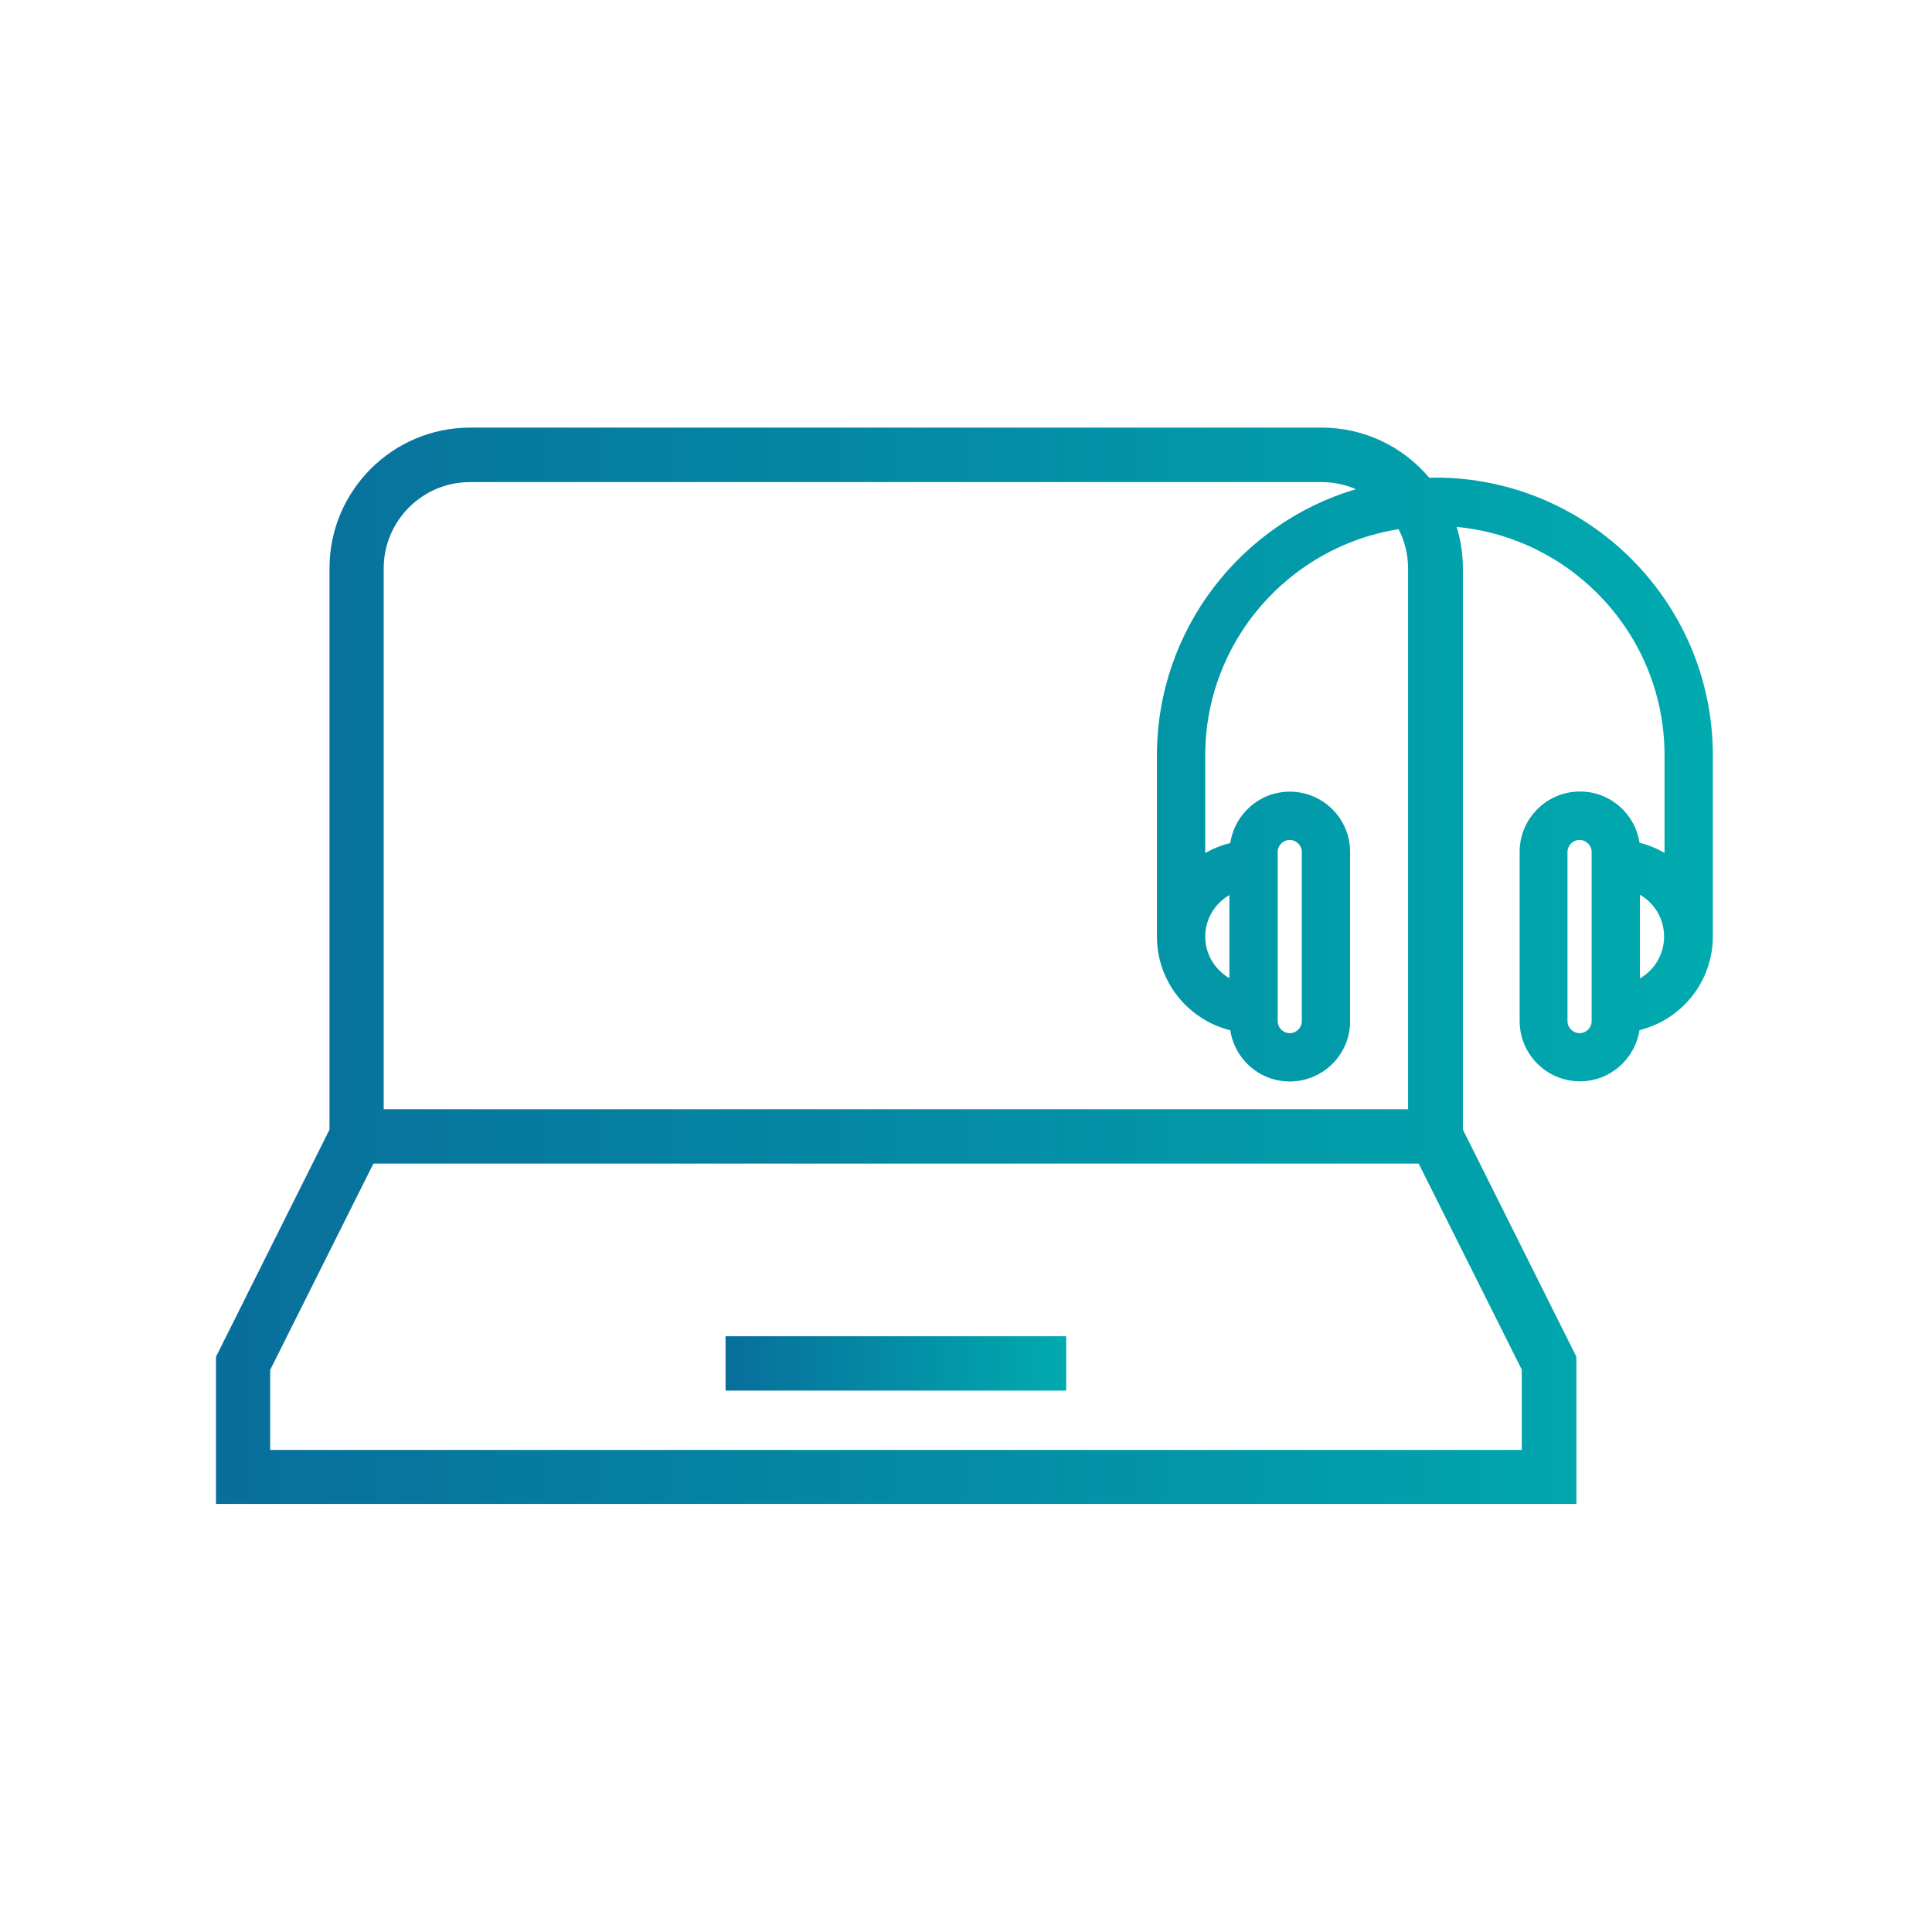
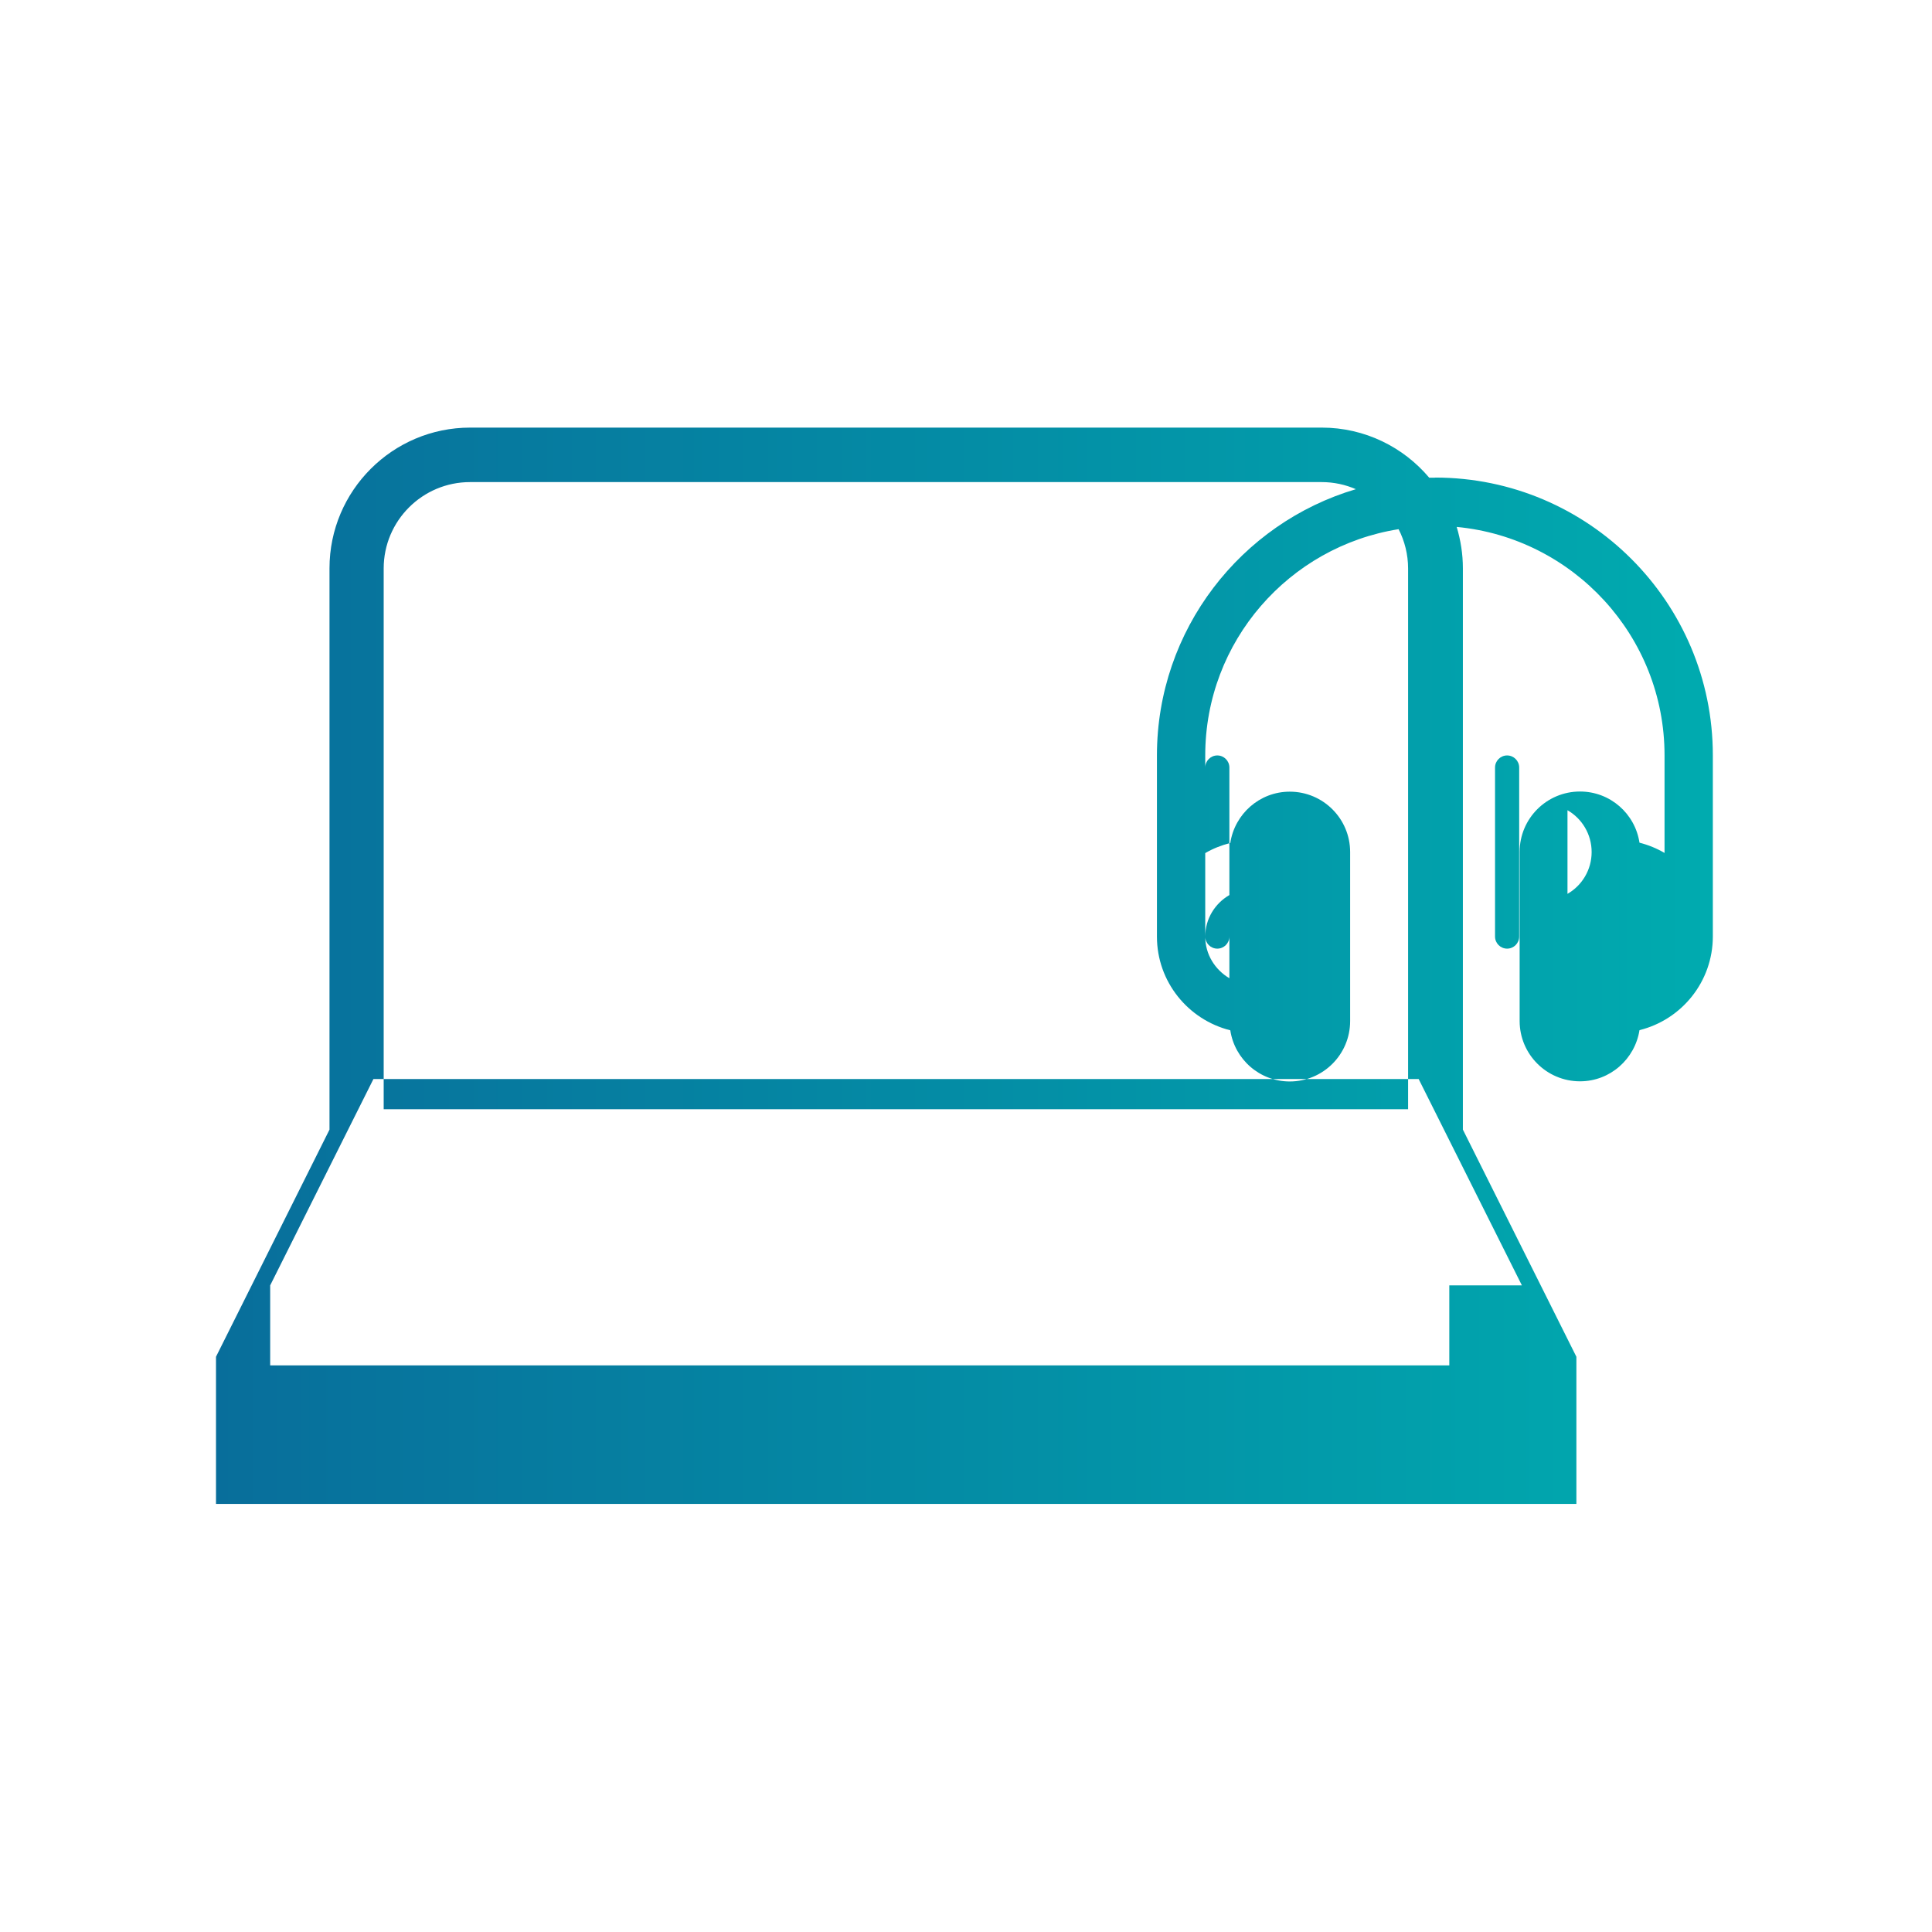
<svg xmlns="http://www.w3.org/2000/svg" xmlns:xlink="http://www.w3.org/1999/xlink" id="Ebene_1" viewBox="0 0 128 128">
  <defs>
    <style>.cls-1{fill:url(#Unbenannter_Verlauf_5-2);}.cls-1,.cls-2{stroke-width:0px;}.cls-2{fill:url(#Unbenannter_Verlauf_5);}</style>
    <linearGradient id="Unbenannter_Verlauf_5" x1="48.07" y1="90.33" x2="70.65" y2="90.33" gradientUnits="userSpaceOnUse">
      <stop offset="0" stop-color="#086e9b" />
      <stop offset="1" stop-color="#00abaf" />
    </linearGradient>
    <linearGradient id="Unbenannter_Verlauf_5-2" x1="14.3" y1="64" x2="113.45" y2="64" xlink:href="#Unbenannter_Verlauf_5" />
  </defs>
-   <rect class="cls-2" x="48.07" y="88.53" width="22.57" height="3.6" />
-   <path class="cls-1" d="m95.05,31.65c-.12,0-.24,0-.36,0-1.71-2.03-4.27-3.32-7.12-3.32H31.15c-5.14,0-9.32,4.18-9.32,9.32v37.19l-7.52,15.05v9.75h90.13v-9.75l-7.52-15.05v-37.19c0-.95-.15-1.87-.41-2.74,7.71.73,13.77,7.23,13.77,15.13v6.47c-.51-.3-1.07-.53-1.66-.68-.29-1.92-1.94-3.39-3.94-3.39-2.21,0-4,1.79-4,4v11.2c0,2.21,1.79,4,4,4,2,0,3.64-1.48,3.94-3.39,2.79-.69,4.86-3.21,4.86-6.21v-12c0-10.15-8.25-18.4-18.4-18.4Zm-69.63,6.01c0-3.16,2.57-5.72,5.72-5.72h56.43c.8,0,1.57.17,2.26.47-7.61,2.25-13.18,9.31-13.18,17.64v12c0,3,2.07,5.51,4.86,6.21.29,1.92,1.94,3.39,3.94,3.39,2.21,0,4-1.79,4-4v-11.2c0-2.21-1.79-4-4-4-2,0-3.65,1.48-3.94,3.4-.59.15-1.15.37-1.66.67v-6.47c0-7.57,5.56-13.84,12.81-14.99.4.78.63,1.67.63,2.61v35.82H25.42v-35.82Zm54.43,24.39c0-1.18.65-2.2,1.6-2.75v5.51c-.95-.56-1.6-1.58-1.6-2.75Zm4.8,5.6v-11.2c0-.44.36-.8.8-.8s.8.36.8.8v11.2c0,.44-.36.8-.8.8s-.8-.36-.8-.8Zm16.17,23.11v5.3H17.9v-5.3l6.84-13.67h69.25l6.84,13.67Zm4.63-33.51v10.4c0,.44-.36.8-.8.8s-.8-.36-.8-.8v-11.2c0-.44.36-.8.8-.8s.8.36.8.8v.8Zm3.2,7.57v-5.54c.96.55,1.6,1.59,1.6,2.77s-.64,2.22-1.6,2.77Z" />
+   <path class="cls-1" d="m95.05,31.65c-.12,0-.24,0-.36,0-1.71-2.03-4.27-3.32-7.12-3.32H31.15c-5.14,0-9.32,4.18-9.32,9.32v37.19l-7.52,15.05v9.75h90.13v-9.75l-7.52-15.05v-37.19c0-.95-.15-1.87-.41-2.74,7.71.73,13.77,7.23,13.77,15.13v6.47c-.51-.3-1.07-.53-1.66-.68-.29-1.92-1.94-3.39-3.94-3.39-2.21,0-4,1.79-4,4v11.2c0,2.21,1.79,4,4,4,2,0,3.64-1.48,3.94-3.39,2.79-.69,4.86-3.21,4.86-6.21v-12c0-10.15-8.25-18.4-18.4-18.4Zm-69.63,6.01c0-3.16,2.57-5.72,5.72-5.72h56.43c.8,0,1.57.17,2.26.47-7.61,2.25-13.18,9.31-13.18,17.64v12c0,3,2.07,5.51,4.86,6.21.29,1.92,1.94,3.39,3.94,3.39,2.21,0,4-1.79,4-4v-11.2c0-2.21-1.79-4-4-4-2,0-3.65,1.48-3.94,3.4-.59.15-1.15.37-1.66.67v-6.47c0-7.57,5.56-13.84,12.81-14.99.4.78.63,1.67.63,2.61v35.82H25.42v-35.82Zm54.43,24.39c0-1.18.65-2.2,1.6-2.75v5.51c-.95-.56-1.6-1.58-1.6-2.75Zv-11.2c0-.44.36-.8.8-.8s.8.36.8.8v11.2c0,.44-.36.8-.8.8s-.8-.36-.8-.8Zm16.17,23.11v5.3H17.9v-5.3l6.84-13.67h69.25l6.84,13.67Zm4.63-33.51v10.4c0,.44-.36.8-.8.8s-.8-.36-.8-.8v-11.2c0-.44.36-.8.8-.8s.8.36.8.8v.8Zm3.2,7.57v-5.54c.96.55,1.6,1.59,1.6,2.77s-.64,2.22-1.6,2.77Z" />
</svg>